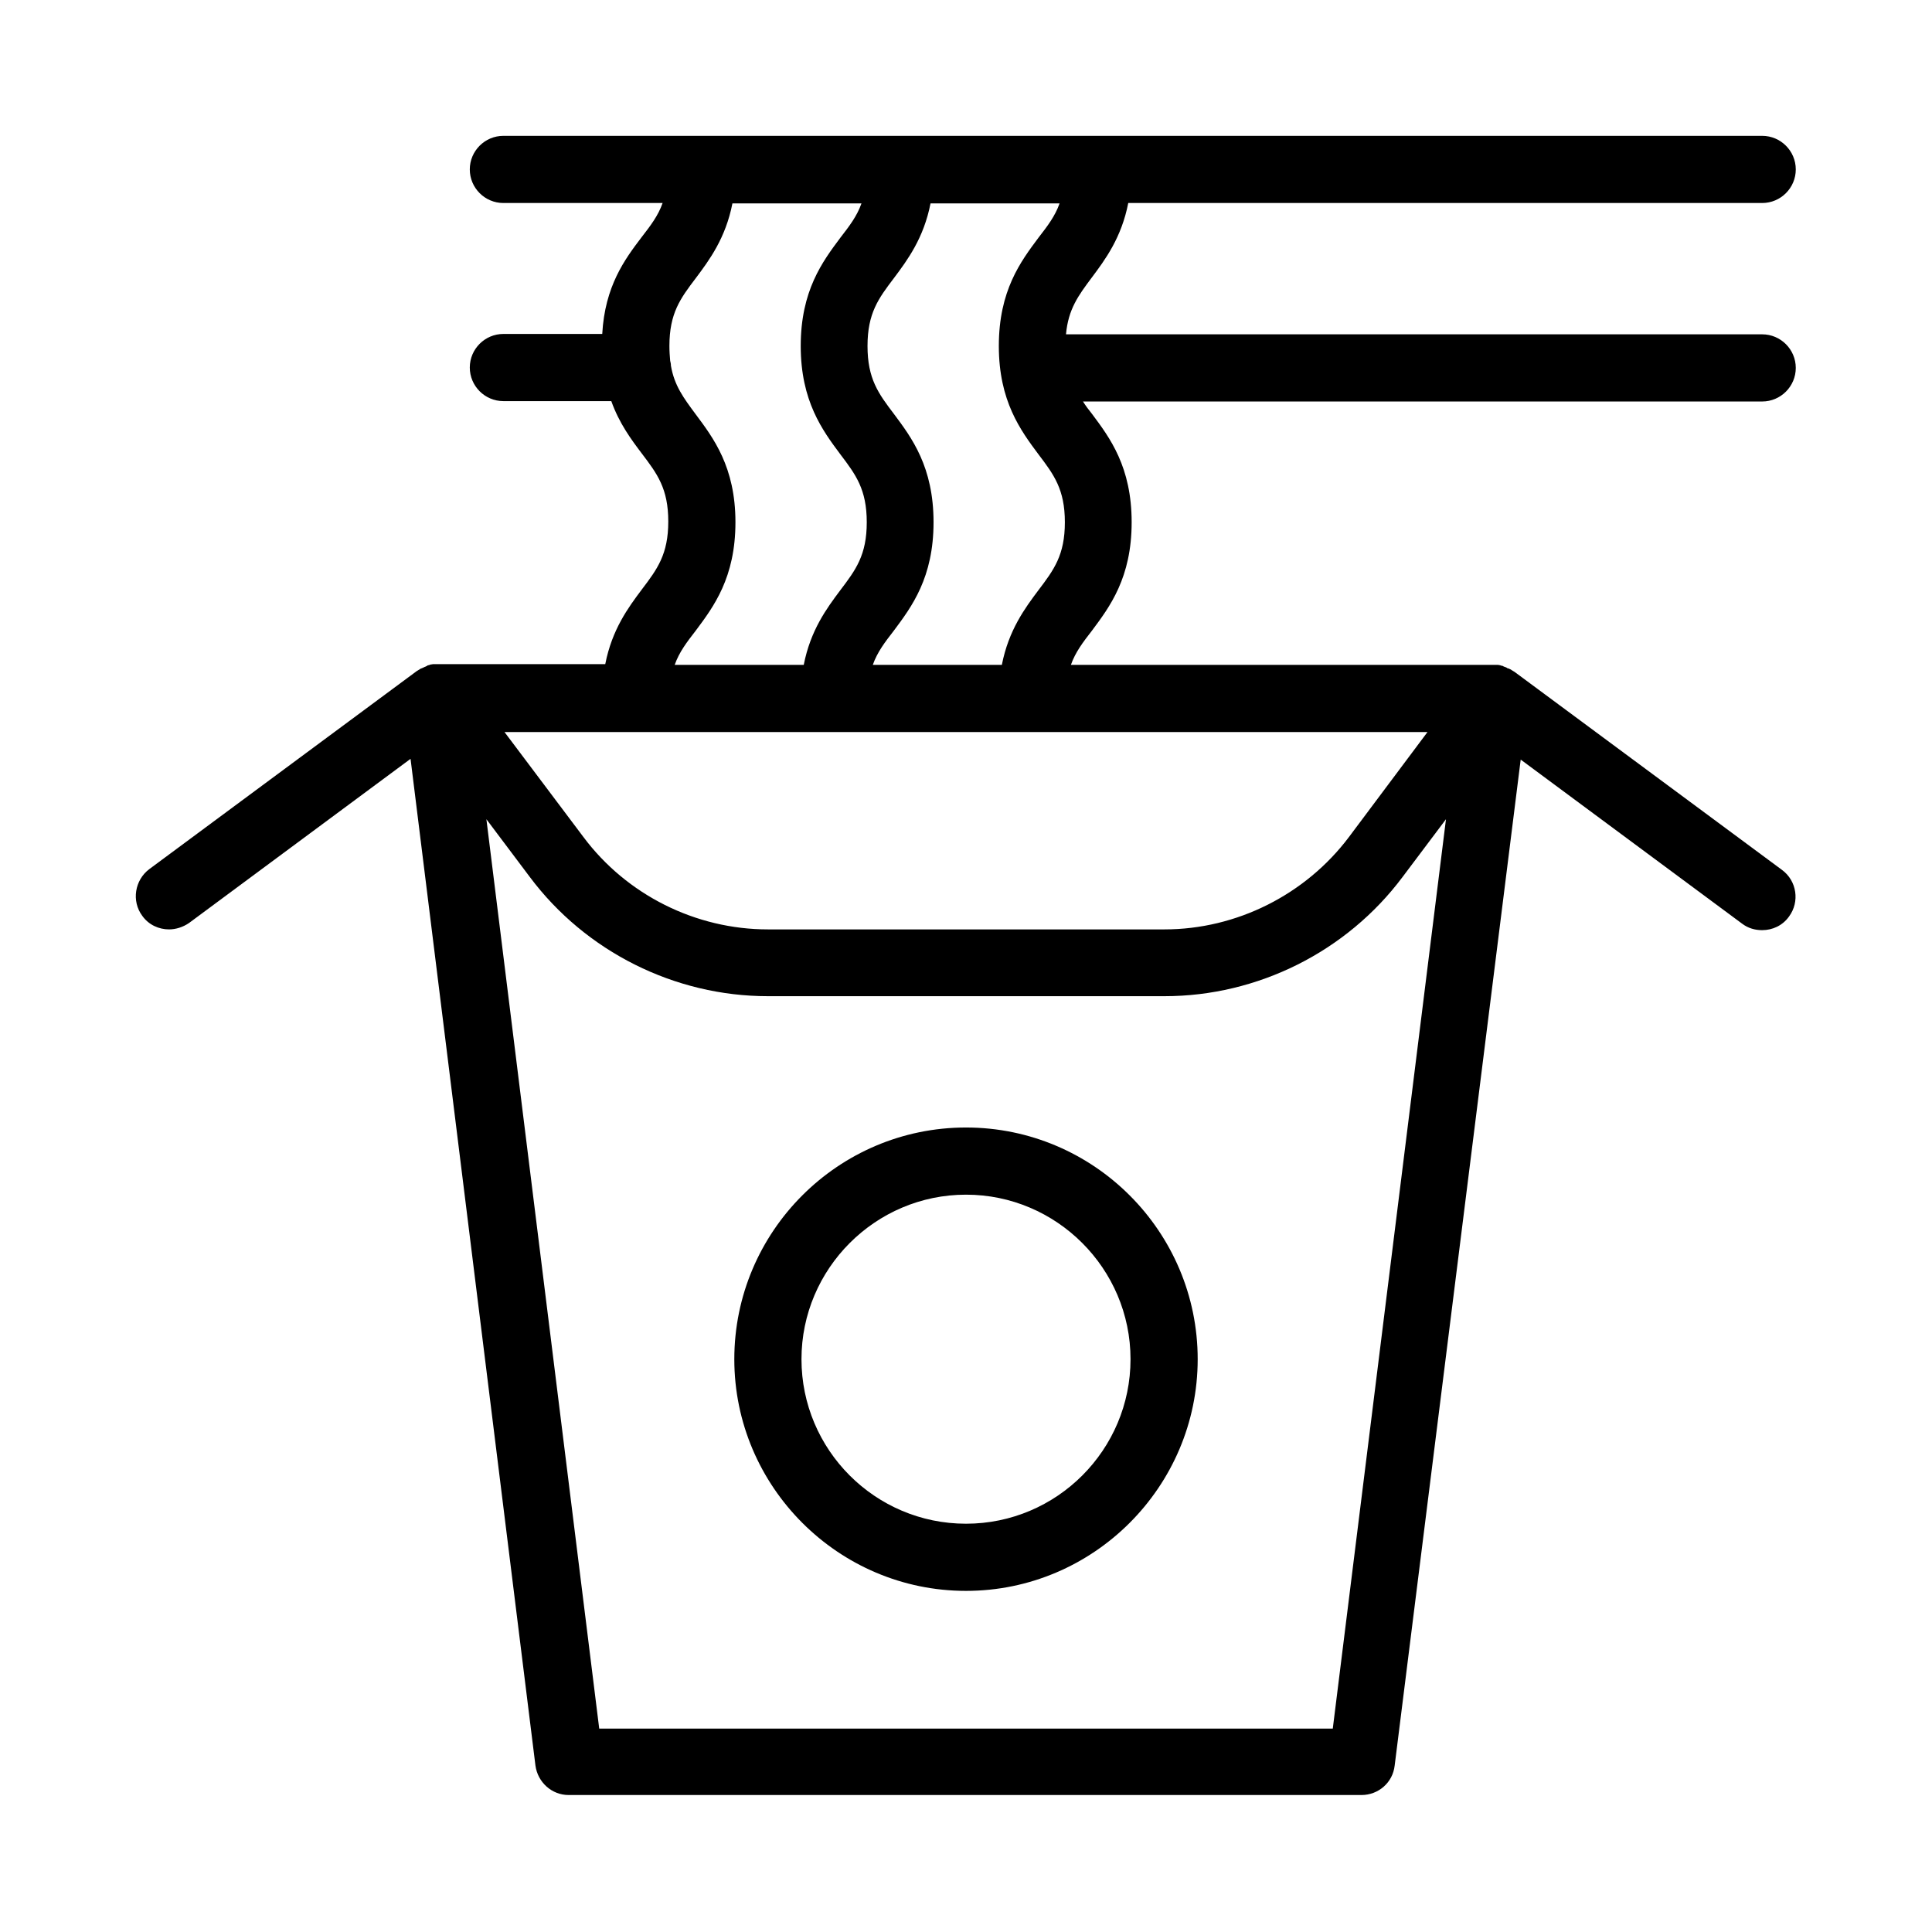
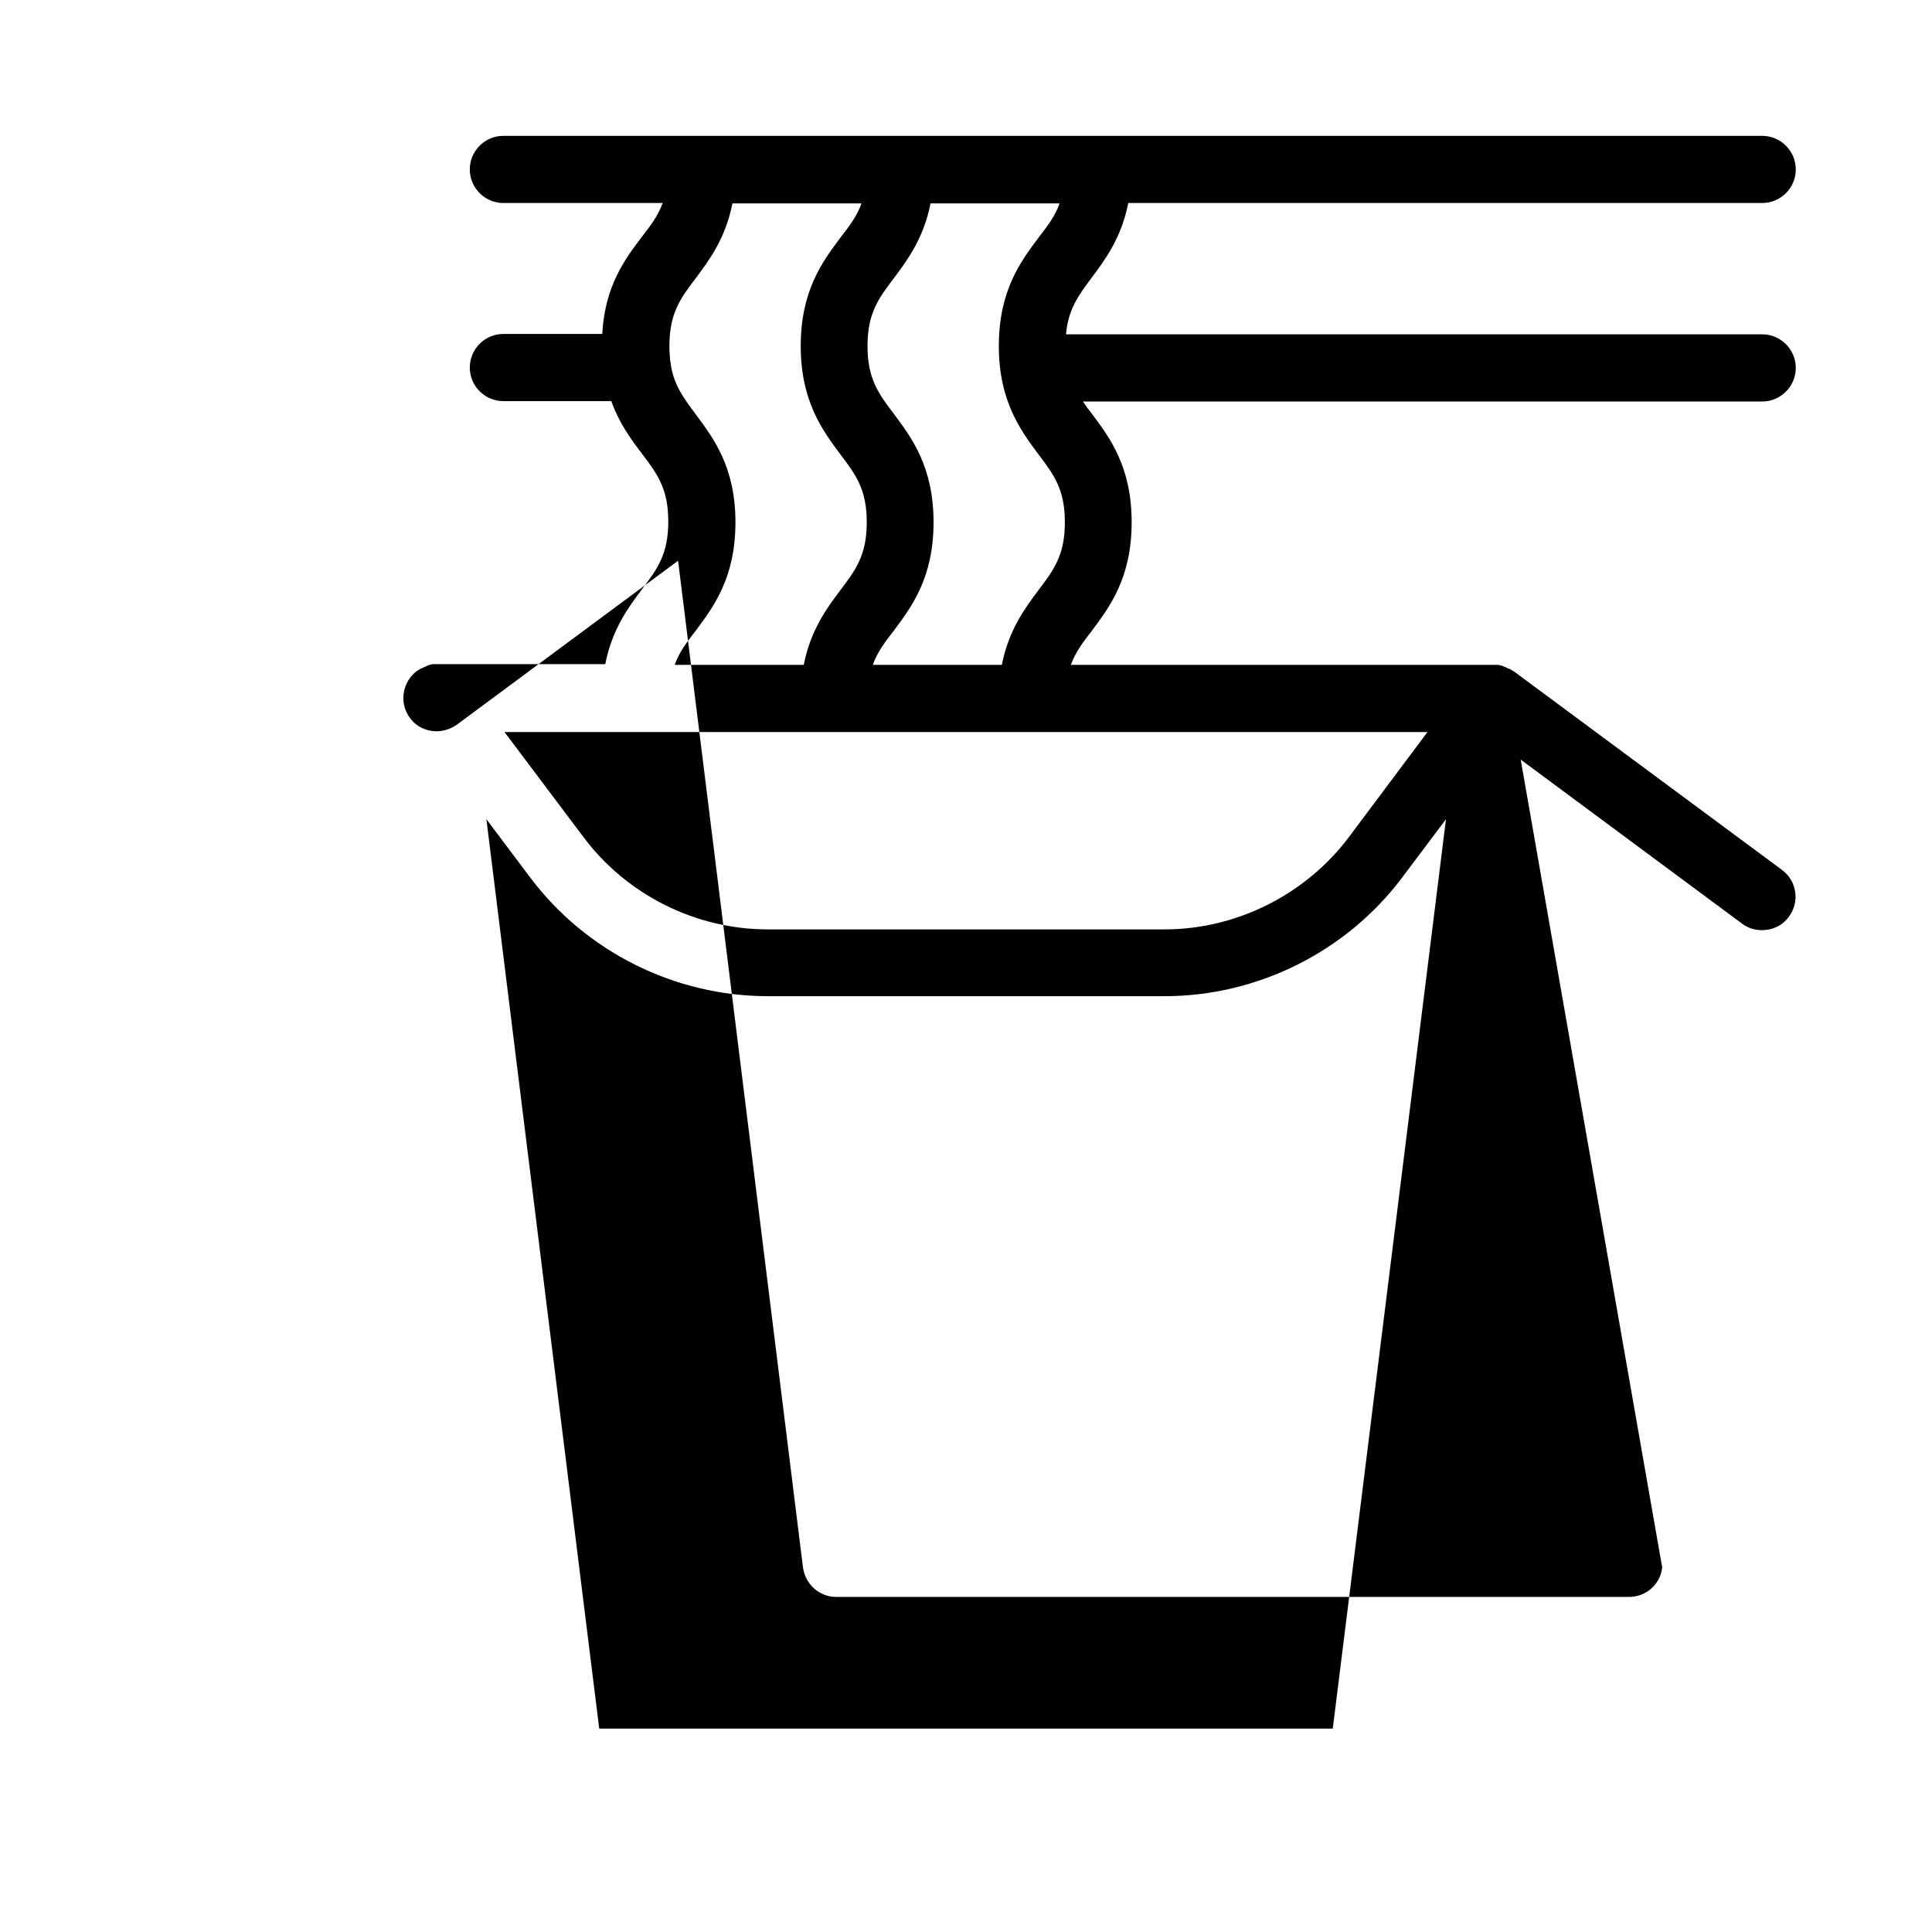
<svg xmlns="http://www.w3.org/2000/svg" id="Слой_1" x="0px" y="0px" viewBox="0 0 512 512" style="enable-background:new 0 0 512 512;" xml:space="preserve">
  <g>
-     <path d="M256,298.8c-33.9,0-61.4,27.6-61.4,61.4s27.6,61.4,61.4,61.4s61.4-27.6,61.4-61.4S289.9,298.8,256,298.8z M256,403.8 c-24.1,0-43.6-19.6-43.6-43.6s19.6-43.6,43.6-43.6s43.6,19.6,43.6,43.6S280.1,403.8,256,403.8z" />
-     <path d="M475.9,97.5c0-4.9-4-8.9-8.9-8.9H282.5c0.6-6.7,3.3-10.3,6.8-15c3.6-4.8,7.9-10.6,9.7-19.8H467c4.9,0,8.9-4,8.9-8.9 s-4-8.9-8.9-8.9H133.4c-4.9,0-8.9,4-8.9,8.9s4,8.9,8.9,8.9h42.2c-1.2,3.4-3.2,6-5.6,9.1c-4.4,5.8-9.7,12.9-10.4,25.6h-26.2 c-4.9,0-8.9,4-8.9,8.9s4,8.9,8.9,8.9H162c2.1,5.9,5.3,10.2,8.1,13.9c4.1,5.4,7,9.3,7,18s-2.9,12.6-7,18c-3.6,4.8-7.9,10.6-9.7,19.8 h-44.5c-0.1,0-0.1,0-0.2,0c-0.2,0-0.4,0-0.6,0c-0.1,0-0.2,0-0.3,0c-0.2,0-0.4,0.1-0.6,0.1c-0.1,0-0.2,0-0.3,0.1 c-0.1,0-0.3,0.1-0.4,0.1c-0.1,0-0.2,0-0.2,0.1c0,0,0,0,0,0c-0.1,0-0.1,0-0.2,0.1c-0.2,0.1-0.4,0.2-0.7,0.3c0,0-0.1,0-0.1,0.1 c0,0,0,0-0.1,0c-0.2,0.1-0.4,0.2-0.7,0.3c-0.1,0-0.1,0.1-0.2,0.1c0,0-0.1,0.1-0.1,0.1c-0.1,0-0.1,0.1-0.2,0.1 c-0.1,0.1-0.2,0.1-0.3,0.2c-0.1,0-0.1,0.1-0.2,0.1c0,0,0,0,0,0l-70.9,52.5c-3.9,2.9-4.8,8.5-1.9,12.4c1.7,2.4,4.4,3.6,7.1,3.6 c1.8,0,3.7-0.6,5.3-1.7l58.7-43.5l33.1,266.8c0.6,4.4,4.3,7.8,8.8,7.8h210.1c4.5,0,8.3-3.3,8.8-7.8L403,201.3l58.7,43.5 c1.6,1.2,3.4,1.7,5.3,1.7c2.7,0,5.4-1.2,7.1-3.6c2.9-3.9,2.1-9.5-1.9-12.4l-70.9-52.5c0,0,0,0,0,0c-0.1,0-0.1-0.1-0.2-0.1 c-0.1-0.1-0.2-0.1-0.3-0.2c-0.1,0-0.1-0.1-0.2-0.1c0,0-0.1-0.1-0.1-0.1c-0.1,0-0.1-0.1-0.2-0.1c-0.2-0.1-0.4-0.2-0.7-0.3 c0,0,0,0-0.1,0c0,0-0.1,0-0.1-0.1c-0.2-0.1-0.4-0.2-0.7-0.3c-0.1,0-0.1,0-0.2-0.1c0,0,0,0,0,0c-0.1,0-0.2,0-0.2-0.1 c-0.1,0-0.3-0.1-0.4-0.1c-0.1,0-0.2,0-0.3-0.1c-0.2,0-0.4-0.1-0.6-0.1c-0.1,0-0.2,0-0.3,0c-0.2,0-0.4,0-0.6,0c-0.1,0-0.1,0-0.2,0 H283.8c1.2-3.4,3.2-6,5.6-9.1c4.7-6.3,10.5-14,10.5-28.7s-5.8-22.4-10.5-28.7c-0.9-1.1-1.7-2.2-2.4-3.3h180 C471.9,106.4,475.9,102.4,475.9,97.5z M184.3,109.7c-3.1-4.2-5.6-7.5-6.5-12.8c0-0.5-0.1-0.9-0.2-1.3c-0.1-1.2-0.2-2.5-0.2-3.9 c0-8.7,2.9-12.6,7-18c3.6-4.8,7.9-10.6,9.7-19.8h34.2c-1.2,3.4-3.2,6-5.6,9.1c-4.7,6.3-10.5,14-10.5,28.7 c0,14.6,5.8,22.4,10.5,28.7c4.1,5.4,7,9.3,7,18s-2.9,12.6-7,18c-3.6,4.8-7.9,10.6-9.7,19.8h-34.2c1.2-3.4,3.2-6,5.6-9.1 c4.7-6.3,10.5-14,10.5-28.7S189,116,184.3,109.7z M353.2,458.1H158.8l-29.9-241l11.5,15.3c14.8,19.8,38.4,31.6,63.1,31.6h105.1h0 c24.7,0,48.3-11.8,63.1-31.6l11.5-15.3L353.2,458.1z M357.5,221.8c-11.5,15.3-29.8,24.5-48.9,24.5H203.5 c-19.1,0-37.4-9.1-48.9-24.5L133.7,194h244.6L357.5,221.8z M231.3,176.2c1.2-3.4,3.2-6,5.6-9.1c4.7-6.3,10.5-14,10.5-28.7 s-5.8-22.4-10.5-28.7c-4.1-5.4-7-9.3-7-18c0-8.7,2.9-12.6,7-18c3.6-4.8,7.9-10.6,9.7-19.8h34.2c-1.2,3.4-3.2,6-5.6,9.1 c-4.7,6.3-10.5,14-10.5,28.7c0,14.6,5.8,22.4,10.5,28.7c4.1,5.4,7,9.3,7,18s-2.9,12.6-7,18c-3.6,4.8-7.9,10.6-9.7,19.8H231.3z" />
+     <path d="M475.9,97.5c0-4.9-4-8.9-8.9-8.9H282.5c0.6-6.7,3.3-10.3,6.8-15c3.6-4.8,7.9-10.6,9.7-19.8H467c4.9,0,8.9-4,8.9-8.9 s-4-8.9-8.9-8.9H133.4c-4.9,0-8.9,4-8.9,8.9s4,8.9,8.9,8.9h42.2c-1.2,3.4-3.2,6-5.6,9.1c-4.4,5.8-9.7,12.9-10.4,25.6h-26.2 c-4.9,0-8.9,4-8.9,8.9s4,8.9,8.9,8.9H162c2.1,5.9,5.3,10.2,8.1,13.9c4.1,5.4,7,9.3,7,18s-2.9,12.6-7,18c-3.6,4.8-7.9,10.6-9.7,19.8 h-44.5c-0.1,0-0.1,0-0.2,0c-0.2,0-0.4,0-0.6,0c-0.1,0-0.2,0-0.3,0c-0.2,0-0.4,0.1-0.6,0.1c-0.1,0-0.2,0-0.3,0.1 c-0.1,0-0.3,0.1-0.4,0.1c-0.1,0-0.2,0-0.2,0.1c0,0,0,0,0,0c-0.1,0-0.1,0-0.2,0.1c-0.2,0.1-0.4,0.2-0.7,0.3c0,0-0.1,0-0.1,0.1 c0,0,0,0-0.1,0c-0.2,0.1-0.4,0.2-0.7,0.3c-0.1,0-0.1,0.1-0.2,0.1c0,0-0.1,0.1-0.1,0.1c-0.1,0-0.1,0.1-0.2,0.1 c-0.1,0.1-0.2,0.1-0.3,0.2c-0.1,0-0.1,0.1-0.2,0.1c0,0,0,0,0,0c-3.9,2.9-4.8,8.5-1.9,12.4c1.7,2.4,4.4,3.6,7.1,3.6 c1.8,0,3.7-0.6,5.3-1.7l58.7-43.5l33.1,266.8c0.6,4.4,4.3,7.8,8.8,7.8h210.1c4.5,0,8.3-3.3,8.8-7.8L403,201.3l58.7,43.5 c1.6,1.2,3.4,1.7,5.3,1.7c2.7,0,5.4-1.2,7.1-3.6c2.9-3.9,2.1-9.5-1.9-12.4l-70.9-52.5c0,0,0,0,0,0c-0.1,0-0.1-0.1-0.2-0.1 c-0.1-0.1-0.2-0.1-0.3-0.2c-0.1,0-0.1-0.1-0.2-0.1c0,0-0.1-0.1-0.1-0.1c-0.1,0-0.1-0.1-0.2-0.1c-0.2-0.1-0.4-0.2-0.7-0.3 c0,0,0,0-0.1,0c0,0-0.1,0-0.1-0.1c-0.2-0.1-0.4-0.2-0.7-0.3c-0.1,0-0.1,0-0.2-0.1c0,0,0,0,0,0c-0.1,0-0.2,0-0.2-0.1 c-0.1,0-0.3-0.1-0.4-0.1c-0.1,0-0.2,0-0.3-0.1c-0.2,0-0.4-0.1-0.6-0.1c-0.1,0-0.2,0-0.3,0c-0.2,0-0.4,0-0.6,0c-0.1,0-0.1,0-0.2,0 H283.8c1.2-3.4,3.2-6,5.6-9.1c4.7-6.3,10.5-14,10.5-28.7s-5.8-22.4-10.5-28.7c-0.9-1.1-1.7-2.2-2.4-3.3h180 C471.9,106.4,475.9,102.4,475.9,97.5z M184.3,109.7c-3.1-4.2-5.6-7.5-6.5-12.8c0-0.5-0.1-0.9-0.2-1.3c-0.1-1.2-0.2-2.5-0.2-3.9 c0-8.7,2.9-12.6,7-18c3.6-4.8,7.9-10.6,9.7-19.8h34.2c-1.2,3.4-3.2,6-5.6,9.1c-4.7,6.3-10.5,14-10.5,28.7 c0,14.6,5.8,22.4,10.5,28.7c4.1,5.4,7,9.3,7,18s-2.9,12.6-7,18c-3.6,4.8-7.9,10.6-9.7,19.8h-34.2c1.2-3.4,3.2-6,5.6-9.1 c4.7-6.3,10.5-14,10.5-28.7S189,116,184.3,109.7z M353.2,458.1H158.8l-29.9-241l11.5,15.3c14.8,19.8,38.4,31.6,63.1,31.6h105.1h0 c24.7,0,48.3-11.8,63.1-31.6l11.5-15.3L353.2,458.1z M357.5,221.8c-11.5,15.3-29.8,24.5-48.9,24.5H203.5 c-19.1,0-37.4-9.1-48.9-24.5L133.7,194h244.6L357.5,221.8z M231.3,176.2c1.2-3.4,3.2-6,5.6-9.1c4.7-6.3,10.5-14,10.5-28.7 s-5.8-22.4-10.5-28.7c-4.1-5.4-7-9.3-7-18c0-8.7,2.9-12.6,7-18c3.6-4.8,7.9-10.6,9.7-19.8h34.2c-1.2,3.4-3.2,6-5.6,9.1 c-4.7,6.3-10.5,14-10.5,28.7c0,14.6,5.8,22.4,10.5,28.7c4.1,5.4,7,9.3,7,18s-2.9,12.6-7,18c-3.6,4.8-7.9,10.6-9.7,19.8H231.3z" />
  </g>
</svg>